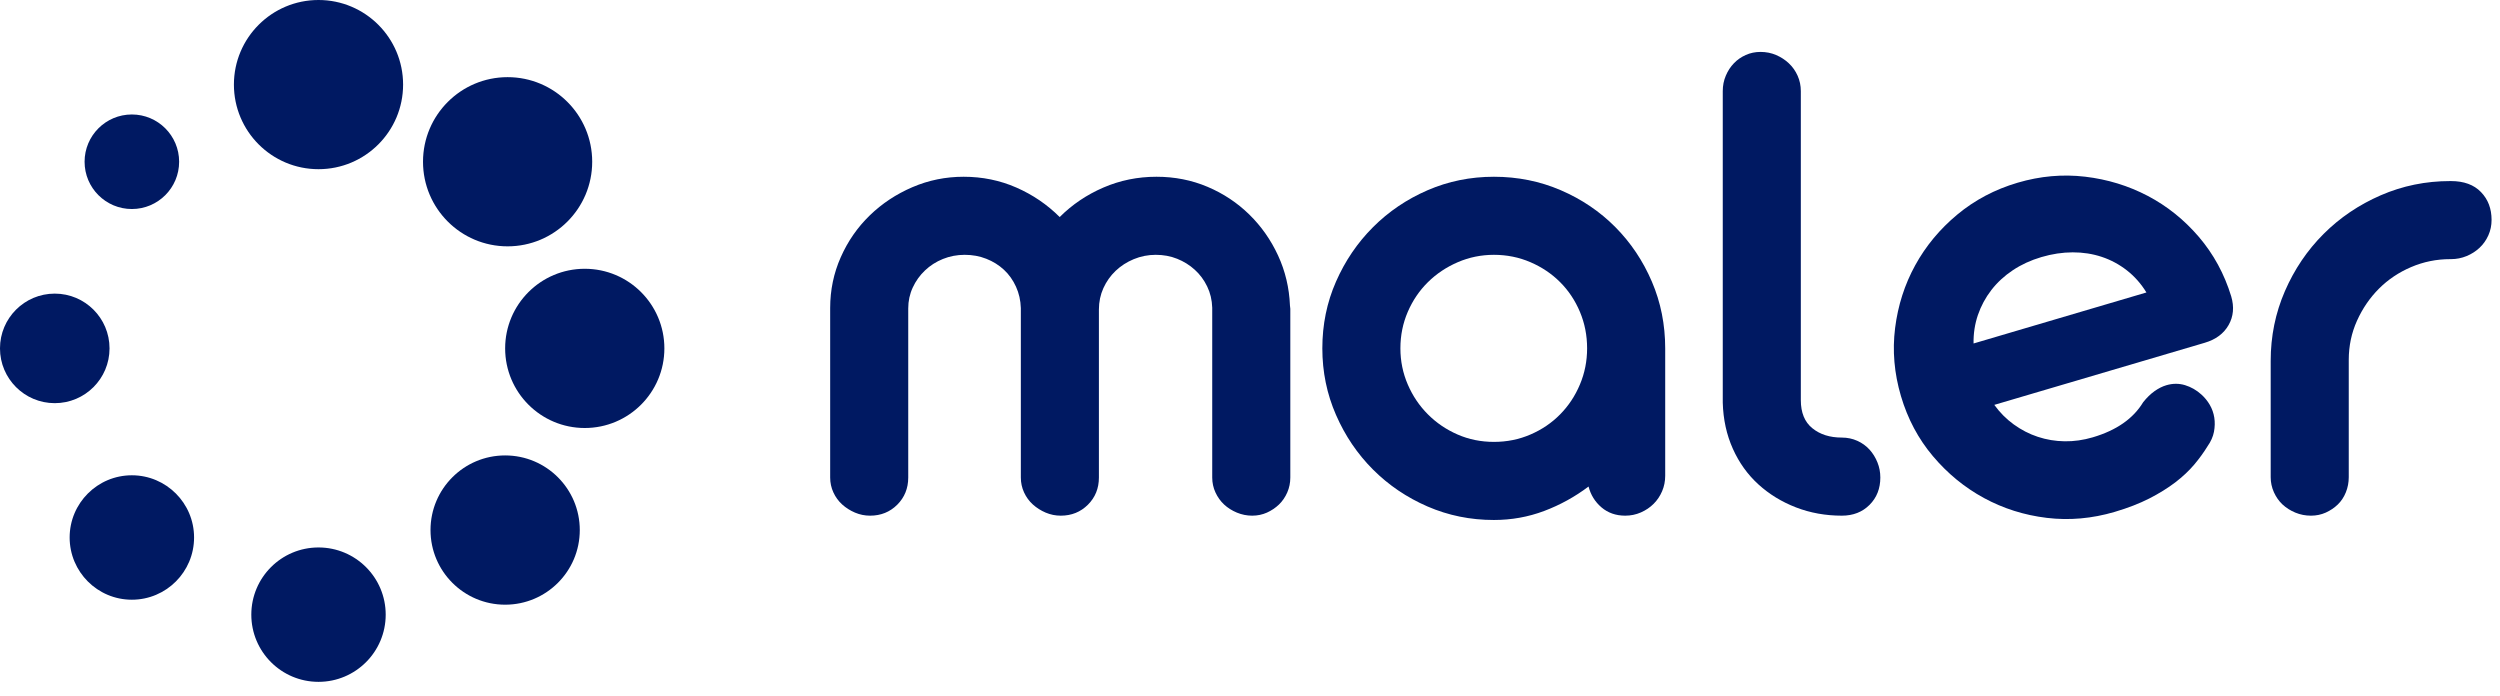
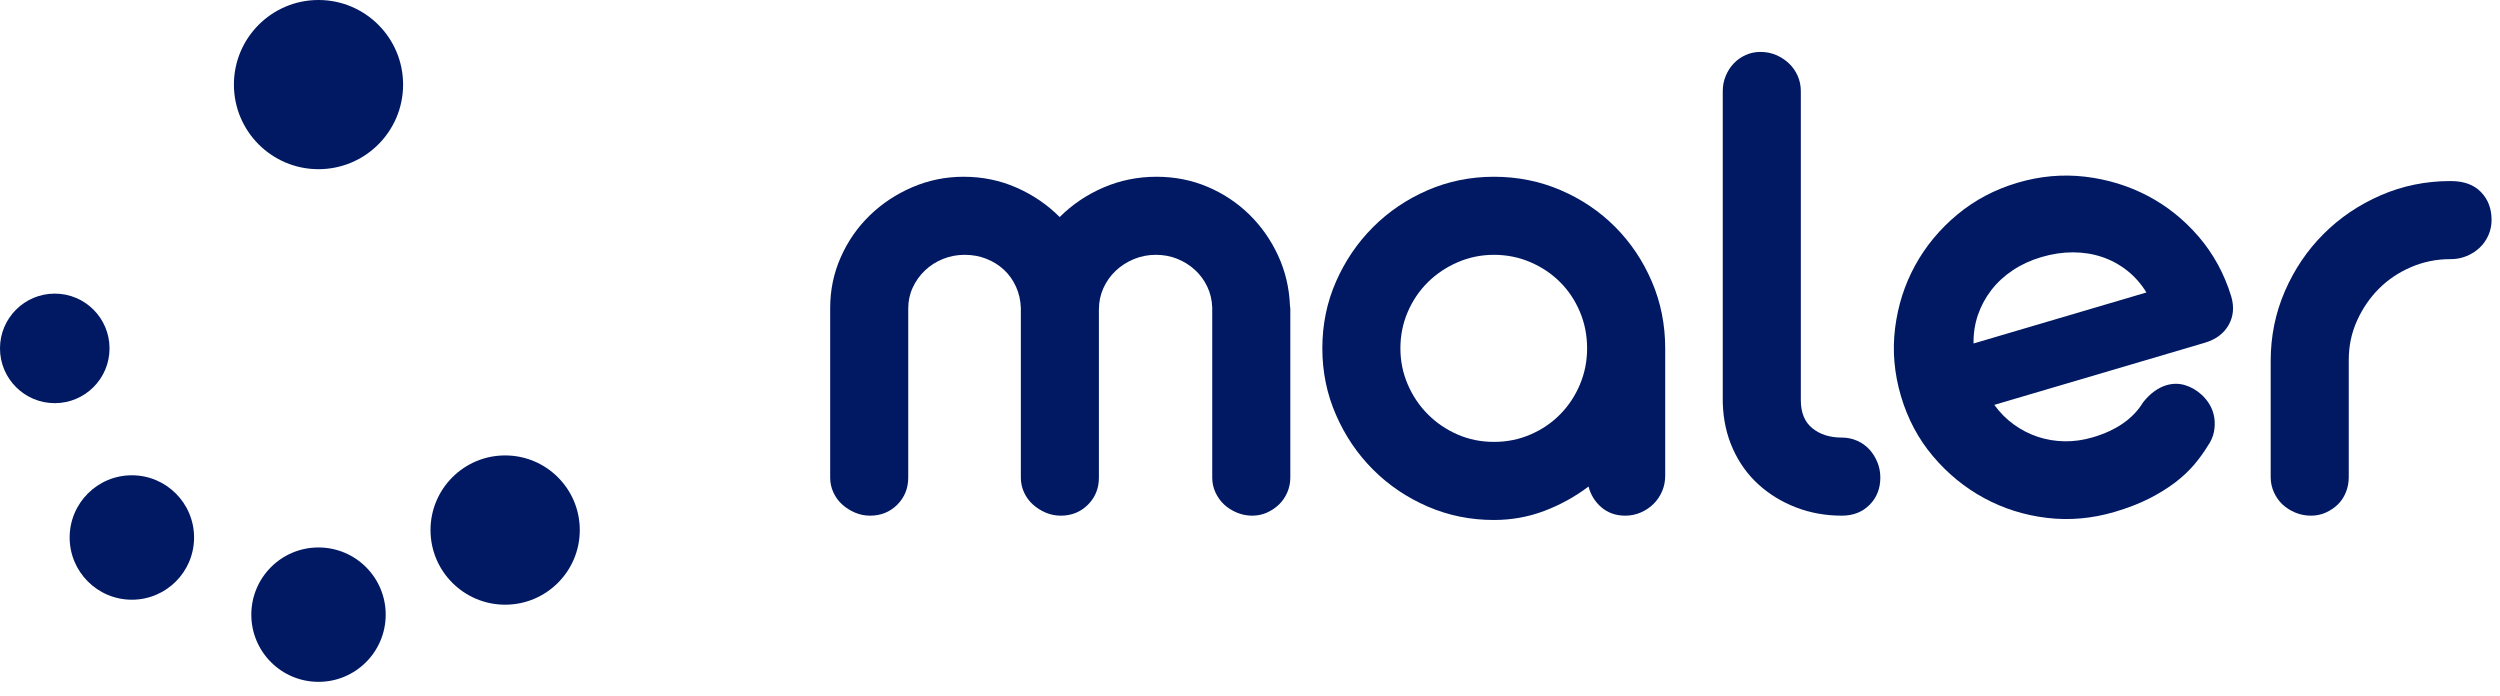
<svg xmlns="http://www.w3.org/2000/svg" width="100%" height="100%" viewBox="0 0 140 39" version="1.1" xml:space="preserve" style="fill-rule:evenodd;clip-rule:evenodd;stroke-linejoin:round;stroke-miterlimit:2;">
  <g transform="matrix(1,0,0,1,-62.233,-516.967)">
    <g transform="matrix(1,0,0,1,35.764,418.159)">
      <g transform="matrix(1.439,0,0,1.439,-1.891,-466.367)">
        <path d="M55.053,411.339C55.053,411.759 54.91,412.111 54.626,412.396C54.341,412.68 53.989,412.823 53.569,412.823C53.363,412.823 53.167,412.783 52.981,412.704C52.794,412.624 52.628,412.519 52.484,412.389C52.339,412.258 52.225,412.102 52.141,411.92C52.057,411.738 52.015,411.544 52.015,411.339L52.015,404.744C52.015,404.044 52.152,403.384 52.428,402.763C52.703,402.142 53.079,401.601 53.555,401.139C54.031,400.677 54.584,400.311 55.214,400.04C55.844,399.769 56.509,399.634 57.209,399.634C57.937,399.634 58.621,399.774 59.26,400.054C59.899,400.334 60.462,400.717 60.947,401.202C61.432,400.717 61.999,400.334 62.648,400.054C63.297,399.774 63.985,399.634 64.713,399.634C65.423,399.634 66.085,399.765 66.701,400.026C67.317,400.287 67.859,400.647 68.326,401.104C68.792,401.561 69.166,402.093 69.446,402.7C69.726,403.307 69.88,403.955 69.908,404.646C69.908,404.665 69.91,404.686 69.915,404.709C69.919,404.732 69.922,404.754 69.922,404.772L69.922,411.339C69.922,411.544 69.882,411.738 69.803,411.92C69.723,412.102 69.616,412.258 69.481,412.389C69.345,412.519 69.189,412.624 69.012,412.704C68.834,412.783 68.643,412.823 68.438,412.823C68.232,412.823 68.034,412.783 67.842,412.704C67.651,412.624 67.485,412.519 67.345,412.389C67.205,412.258 67.093,412.102 67.009,411.92C66.925,411.738 66.883,411.544 66.883,411.339L66.883,404.73C66.874,404.431 66.809,404.156 66.687,403.904C66.566,403.652 66.405,403.435 66.204,403.253C66.004,403.071 65.775,402.929 65.518,402.826C65.262,402.723 64.984,402.672 64.685,402.672C64.387,402.672 64.102,402.728 63.831,402.84C63.561,402.952 63.325,403.104 63.124,403.295C62.924,403.486 62.765,403.71 62.648,403.967C62.532,404.224 62.473,404.501 62.473,404.8L62.473,411.339C62.473,411.759 62.331,412.111 62.046,412.396C61.761,412.68 61.409,412.823 60.989,412.823C60.784,412.823 60.588,412.783 60.401,412.704C60.214,412.624 60.049,412.519 59.904,412.389C59.759,412.258 59.645,412.102 59.561,411.92C59.477,411.738 59.435,411.544 59.435,411.339L59.435,404.744C59.426,404.445 59.363,404.168 59.246,403.911C59.129,403.654 58.973,403.435 58.777,403.253C58.581,403.071 58.352,402.929 58.091,402.826C57.83,402.723 57.55,402.672 57.251,402.672C56.952,402.672 56.67,402.726 56.404,402.833C56.138,402.94 55.904,403.09 55.704,403.281C55.503,403.472 55.344,403.694 55.228,403.946C55.111,404.198 55.053,404.469 55.053,404.758L55.053,411.339Z" style="fill:rgb(0,25,98);fill-rule:nonzero;" />
        <path d="M71.168,406.312C71.168,405.388 71.345,404.522 71.7,403.715C72.054,402.908 72.535,402.201 73.142,401.594C73.749,400.987 74.456,400.509 75.263,400.159C76.07,399.809 76.931,399.634 77.846,399.634C78.77,399.634 79.638,399.809 80.45,400.159C81.262,400.509 81.969,400.987 82.571,401.594C83.173,402.201 83.647,402.908 83.992,403.715C84.338,404.522 84.511,405.388 84.511,406.312L84.511,411.269C84.511,411.483 84.471,411.684 84.391,411.871C84.312,412.057 84.202,412.221 84.062,412.361C83.922,412.501 83.757,412.613 83.565,412.697C83.374,412.781 83.171,412.823 82.956,412.823C82.592,412.823 82.284,412.715 82.032,412.501C81.78,412.286 81.612,412.015 81.528,411.689C80.996,412.09 80.42,412.407 79.799,412.641C79.179,412.874 78.527,412.991 77.846,412.991C76.931,412.991 76.07,412.816 75.263,412.466C74.456,412.116 73.749,411.637 73.142,411.031C72.535,410.424 72.054,409.714 71.7,408.902C71.345,408.09 71.168,407.227 71.168,406.312ZM74.206,406.312C74.206,406.807 74.302,407.276 74.493,407.719C74.684,408.163 74.946,408.55 75.277,408.881C75.608,409.213 75.993,409.474 76.432,409.665C76.871,409.857 77.342,409.952 77.846,409.952C78.35,409.952 78.824,409.857 79.267,409.665C79.711,409.474 80.096,409.213 80.422,408.881C80.749,408.55 81.006,408.163 81.192,407.719C81.379,407.276 81.472,406.807 81.472,406.312C81.472,405.808 81.379,405.335 81.192,404.891C81.006,404.448 80.749,404.063 80.422,403.736C80.096,403.409 79.711,403.15 79.267,402.959C78.824,402.768 78.35,402.672 77.846,402.672C77.351,402.672 76.882,402.768 76.439,402.959C75.996,403.15 75.608,403.409 75.277,403.736C74.946,404.063 74.684,404.448 74.493,404.891C74.302,405.335 74.206,405.808 74.206,406.312Z" style="fill:rgb(0,25,98);fill-rule:nonzero;" />
        <path d="M91.385,409.784C91.6,409.784 91.8,409.826 91.987,409.91C92.174,409.994 92.332,410.109 92.463,410.253C92.594,410.398 92.696,410.564 92.771,410.751C92.846,410.937 92.883,411.133 92.883,411.339C92.883,411.768 92.743,412.123 92.463,412.403C92.183,412.683 91.824,412.823 91.385,412.823C90.75,412.823 90.155,412.715 89.6,412.501C89.044,412.286 88.557,411.987 88.137,411.605C87.717,411.222 87.385,410.76 87.143,410.218C86.9,409.677 86.769,409.08 86.751,408.426L86.751,396.302C86.751,396.087 86.79,395.886 86.87,395.7C86.949,395.513 87.054,395.352 87.185,395.217C87.315,395.081 87.469,394.974 87.647,394.895C87.824,394.815 88.015,394.776 88.221,394.776C88.435,394.776 88.636,394.815 88.823,394.895C89.009,394.974 89.175,395.081 89.32,395.217C89.464,395.352 89.579,395.513 89.663,395.7C89.747,395.886 89.789,396.087 89.789,396.302L89.789,408.328C89.789,408.814 89.938,409.178 90.237,409.42C90.536,409.663 90.918,409.784 91.385,409.784Z" style="fill:rgb(0,25,98);fill-rule:nonzero;" />
        <g transform="matrix(0.959,-0.283,0.283,0.959,-110.9,44.955)">
          <path d="M96.817,407.67C96.939,408.016 97.109,408.331 97.328,408.615C97.548,408.9 97.802,409.143 98.091,409.343C98.381,409.544 98.698,409.698 99.043,409.805C99.389,409.913 99.753,409.966 100.135,409.966C101.097,409.966 101.853,409.714 102.404,409.21C102.59,409.08 102.772,408.984 102.95,408.923C103.127,408.863 103.295,408.832 103.454,408.832C103.715,408.832 103.948,408.9 104.154,409.035C104.359,409.171 104.527,409.346 104.658,409.56C104.751,409.71 104.819,409.871 104.861,410.043C104.903,410.216 104.912,410.391 104.889,410.569C104.865,410.746 104.809,410.921 104.721,411.094C104.632,411.266 104.499,411.423 104.322,411.563C104.116,411.749 103.883,411.929 103.622,412.102C103.36,412.274 103.059,412.426 102.719,412.557C102.378,412.687 101.995,412.792 101.571,412.872C101.146,412.951 100.667,412.991 100.135,412.991C99.211,412.991 98.343,412.816 97.531,412.466C96.719,412.116 96.01,411.637 95.403,411.031C94.796,410.424 94.316,409.717 93.961,408.909C93.606,408.102 93.429,407.236 93.429,406.312C93.429,405.388 93.606,404.52 93.961,403.708C94.316,402.896 94.796,402.189 95.403,401.587C96.01,400.985 96.719,400.509 97.531,400.159C98.343,399.809 99.211,399.634 100.135,399.634C101.05,399.634 101.911,399.807 102.719,400.152C103.526,400.497 104.235,400.966 104.847,401.559C105.458,402.152 105.943,402.849 106.303,403.652C106.662,404.455 106.847,405.314 106.856,406.228C106.856,406.658 106.718,407.005 106.443,407.271C106.167,407.537 105.806,407.67 105.358,407.67L96.817,407.67ZM103.734,405.15C103.631,404.768 103.47,404.422 103.251,404.114C103.031,403.806 102.768,403.545 102.46,403.33C102.152,403.115 101.806,402.952 101.424,402.84C101.041,402.728 100.635,402.672 100.205,402.672C99.776,402.672 99.372,402.73 98.994,402.847C98.616,402.964 98.276,403.132 97.972,403.351C97.669,403.57 97.41,403.832 97.195,404.135C96.981,404.438 96.822,404.777 96.719,405.15L103.734,405.15Z" style="fill:rgb(0,25,98);fill-rule:nonzero;" />
        </g>
        <path d="M111.112,411.325C111.112,411.53 111.075,411.726 111,411.913C110.925,412.099 110.82,412.258 110.685,412.389C110.55,412.519 110.393,412.624 110.216,412.704C110.039,412.783 109.847,412.823 109.642,412.823C109.427,412.823 109.224,412.783 109.033,412.704C108.842,412.624 108.676,412.519 108.536,412.389C108.396,412.258 108.284,412.099 108.2,411.913C108.116,411.726 108.074,411.53 108.074,411.325L108.074,406.802C108.074,405.841 108.258,404.936 108.627,404.086C108.996,403.237 109.497,402.495 110.132,401.86C110.767,401.225 111.509,400.724 112.358,400.355C113.208,399.986 114.108,399.802 115.06,399.802L115.088,399.802C115.592,399.802 115.982,399.944 116.257,400.229C116.533,400.514 116.67,400.875 116.67,401.314C116.67,401.529 116.628,401.729 116.544,401.916C116.46,402.103 116.346,402.264 116.201,402.399C116.057,402.534 115.889,402.642 115.697,402.721C115.506,402.8 115.303,402.84 115.088,402.84L115.06,402.84C114.528,402.84 114.022,402.943 113.541,403.148C113.061,403.353 112.643,403.633 112.288,403.988C111.933,404.343 111.649,404.758 111.434,405.234C111.219,405.71 111.112,406.219 111.112,406.76L111.112,411.325Z" style="fill:rgb(0,25,98);fill-rule:nonzero;" />
      </g>
      <g transform="matrix(0.336,0,0,0.336,26.462,98.808)">
-         <circle cx="84.622" cy="26.958" r="14.099" style="fill:rgb(0,25,98);" />
-       </g>
+         </g>
      <g transform="matrix(0.336,0,0,0.336,26.462,98.808)">
-         <circle cx="97.481" cy="58.065" r="13.269" style="fill:rgb(0,25,98);" />
-       </g>
+         </g>
      <g transform="matrix(0.336,0,0,0.336,26.462,98.808)">
        <circle cx="84.212" cy="88.343" r="12.439" style="fill:rgb(0,25,98);" />
      </g>
      <g transform="matrix(0.336,0,0,0.336,26.462,98.808)">
        <circle cx="53.105" cy="102.442" r="11.199" style="fill:rgb(0,25,98);" />
      </g>
      <g transform="matrix(0.336,0,0,0.336,26.462,98.808)">
        <circle cx="21.997" cy="89.583" r="10.369" style="fill:rgb(0,25,98);" />
      </g>
      <g transform="matrix(0.336,0,0,0.336,26.462,98.808)">
        <circle cx="9.148" cy="58.065" r="9.129" style="fill:rgb(0,25,98);" />
      </g>
      <g transform="matrix(0.336,0,0,0.336,26.462,98.808)">
-         <circle cx="21.997" cy="26.958" r="7.879" style="fill:rgb(0,25,98);" />
-       </g>
+         </g>
      <g transform="matrix(0.336,0,0,0.336,26.462,98.808)">
        <circle cx="53.105" cy="14.099" r="14.099" style="fill:rgb(0,25,98);" />
      </g>
    </g>
  </g>
</svg>